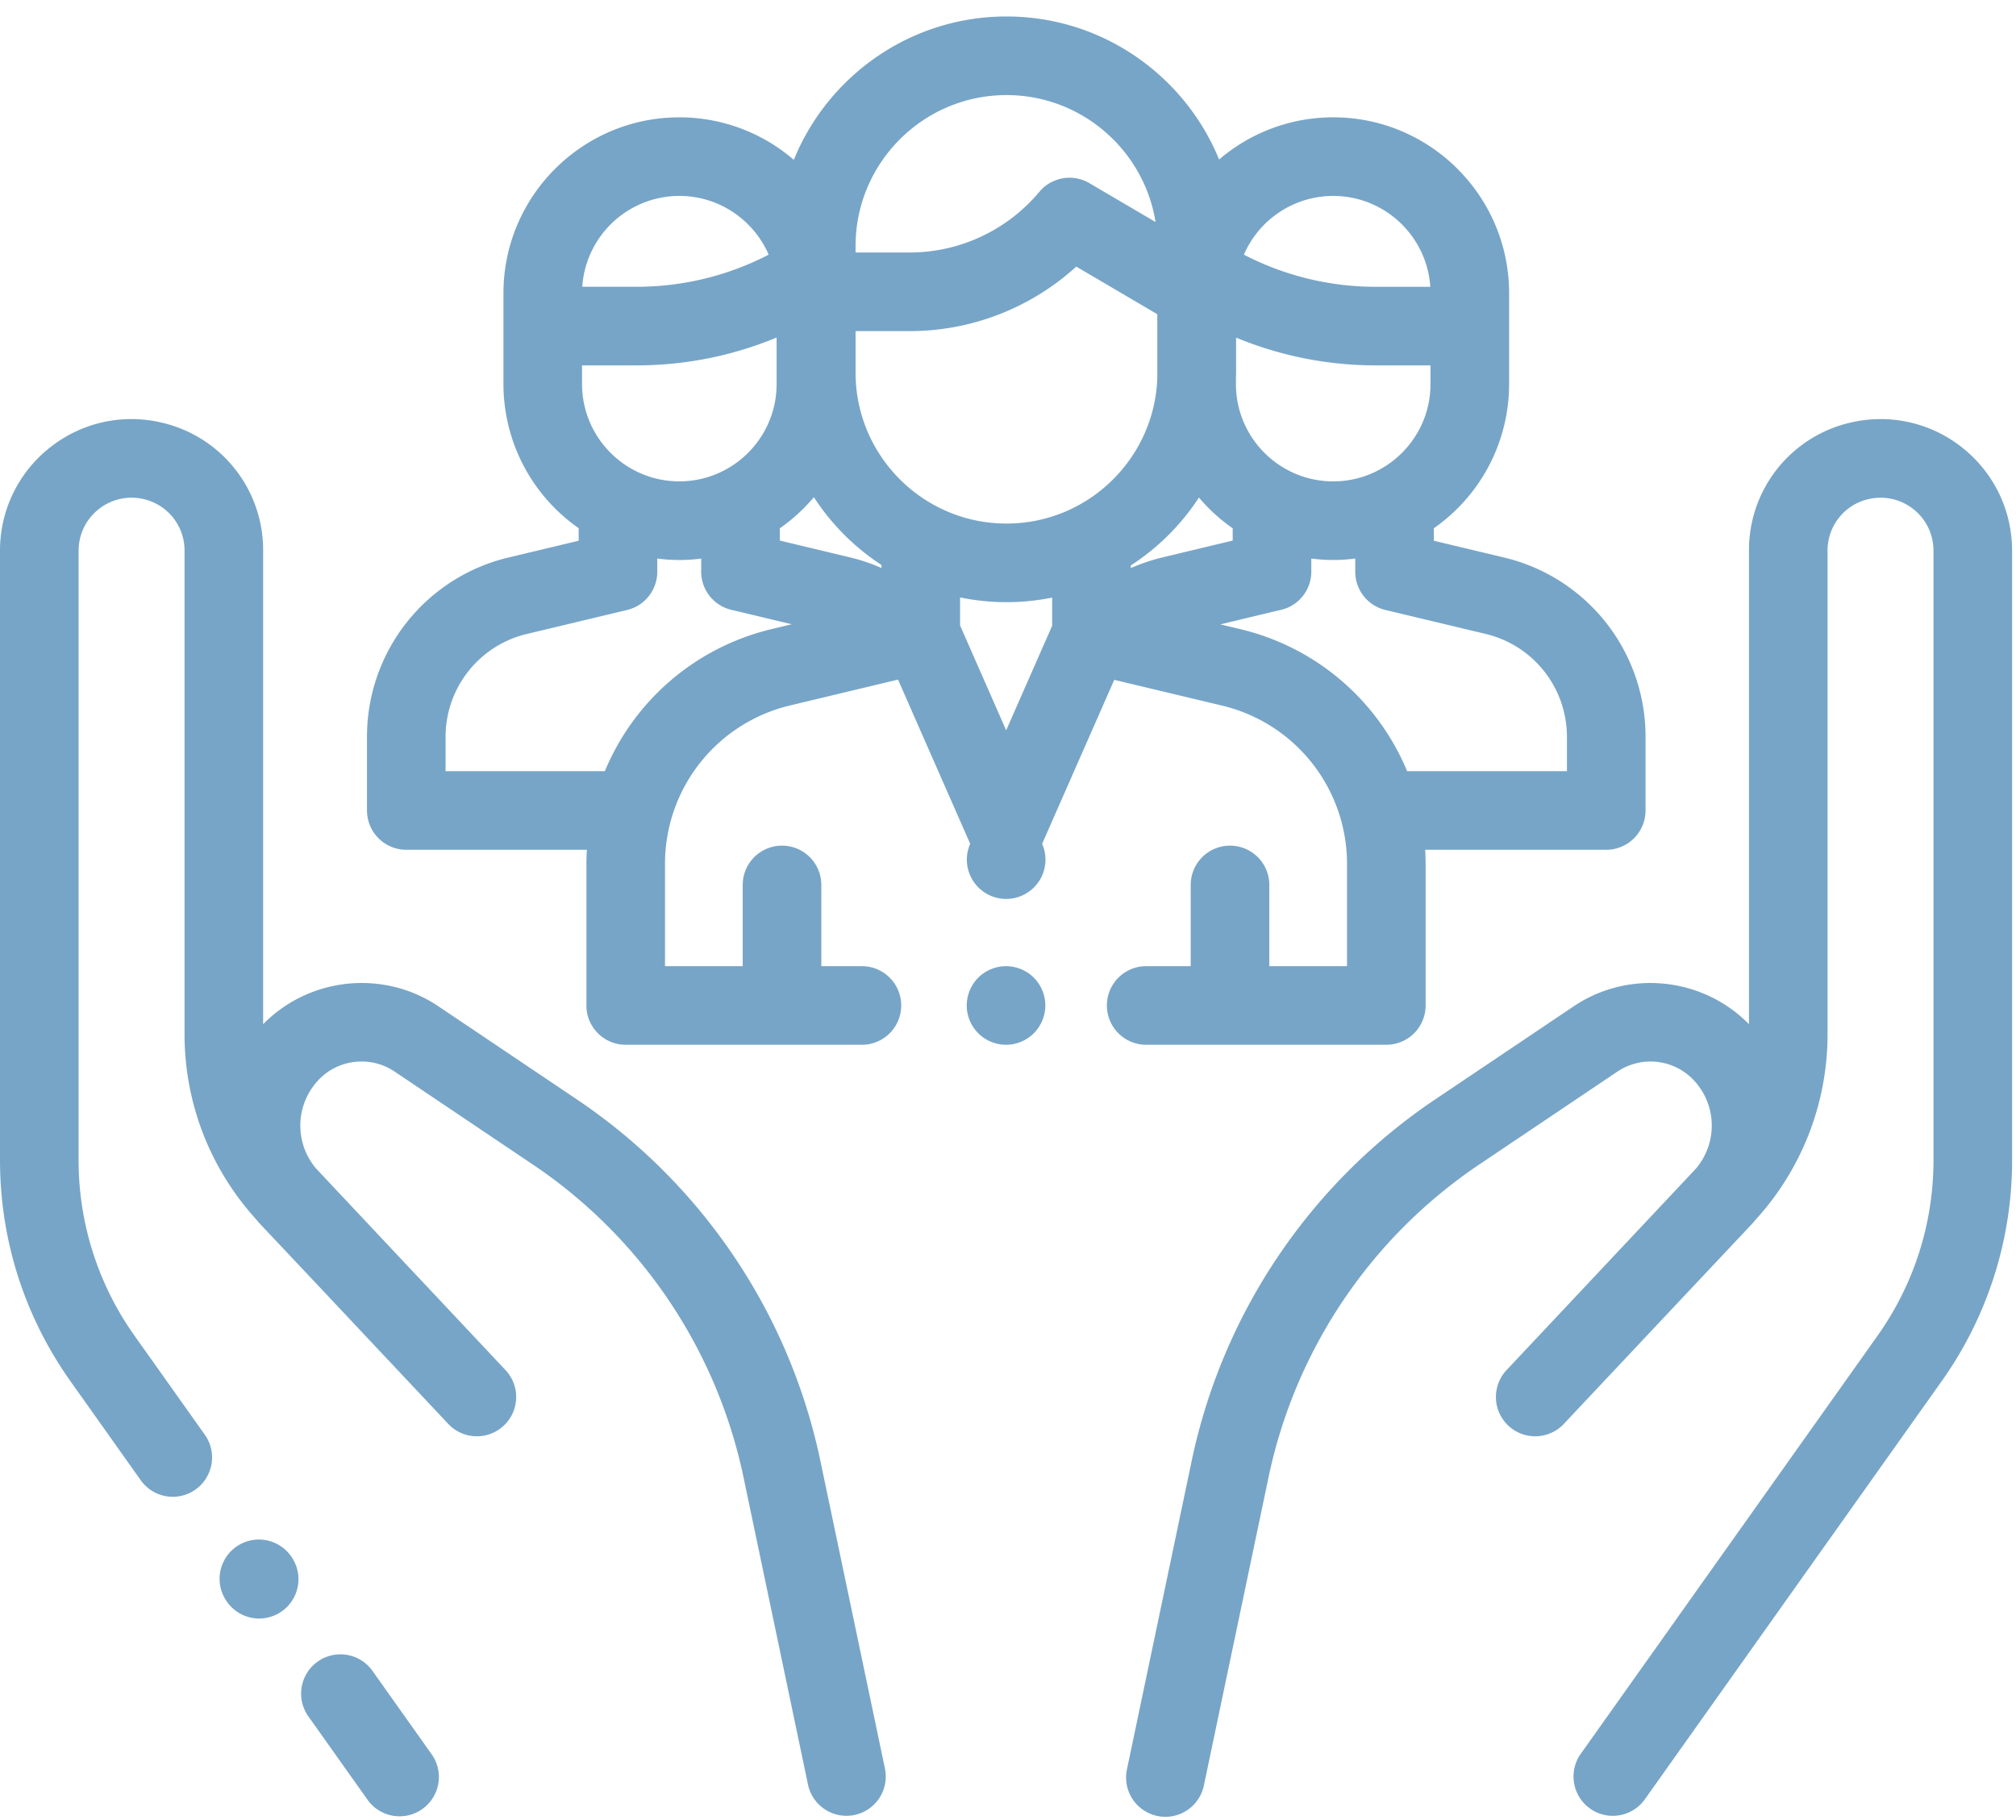
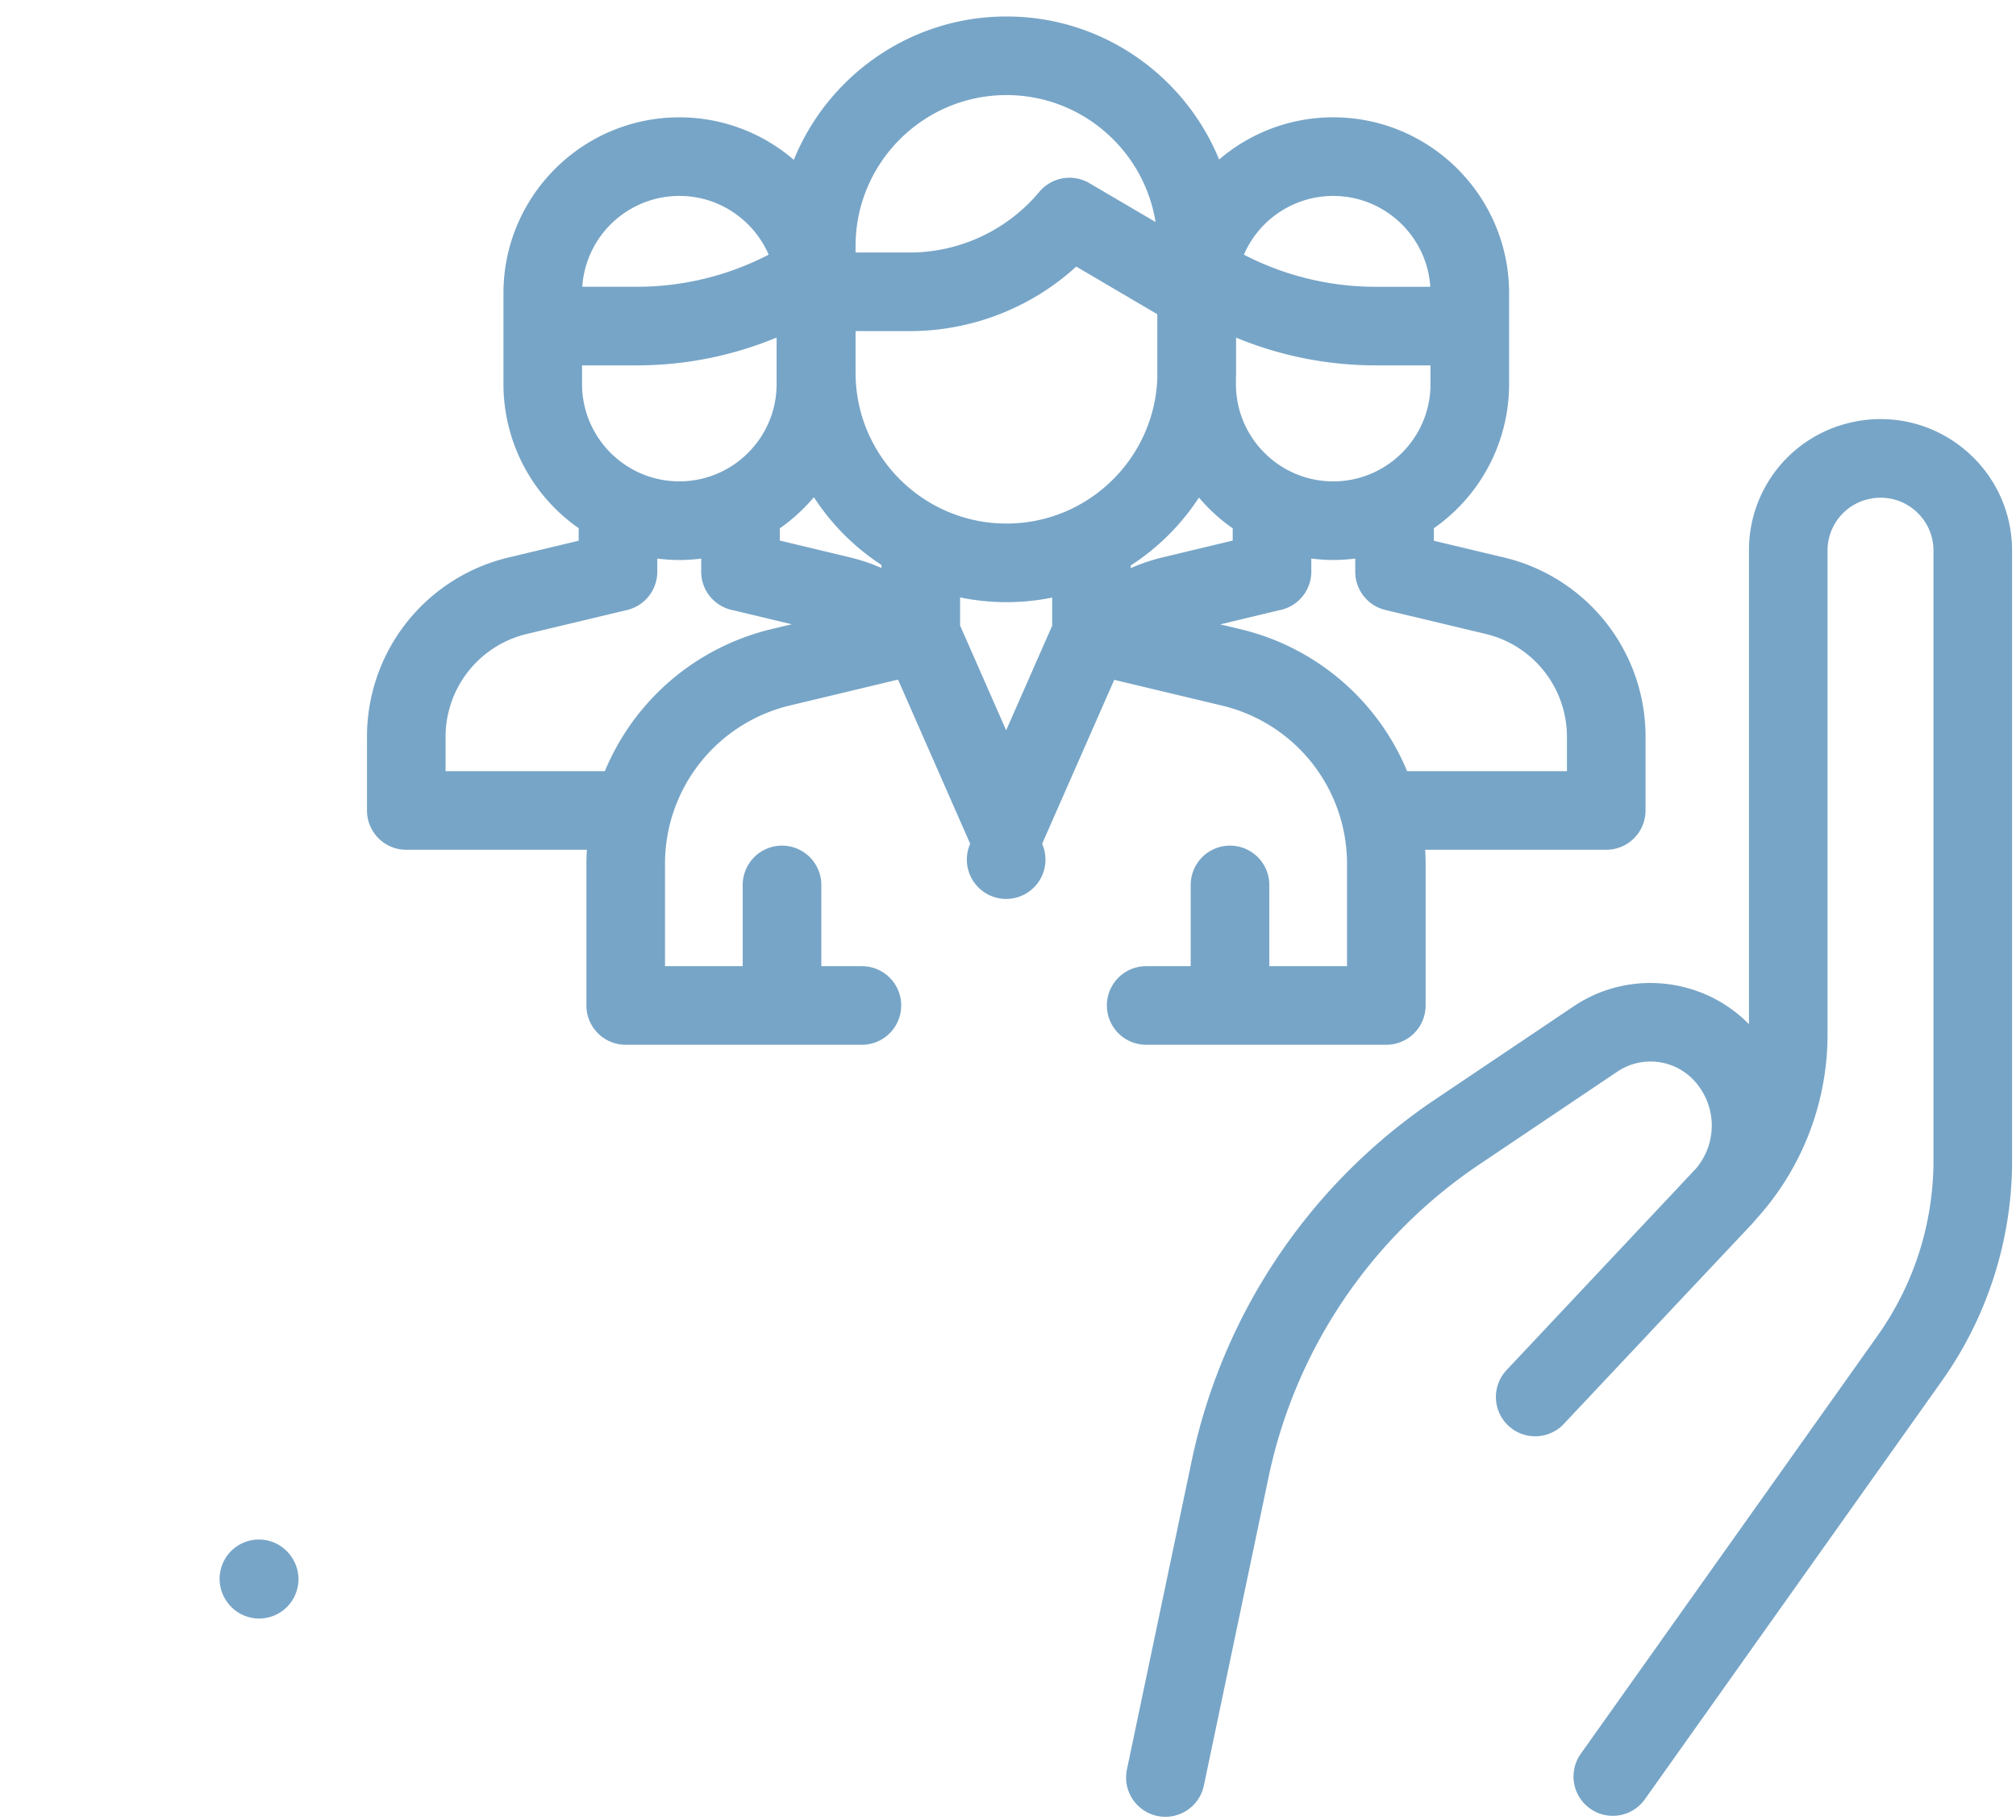
<svg xmlns="http://www.w3.org/2000/svg" width="103" height="93" viewBox="0 0 103 93">
  <g fill="#77A5C7" fill-rule="nonzero">
-     <path d="M22.052 89.629L19.03 85.37a2.008 2.008 0 1 0-3.275 2.325l3.023 4.258a2.005 2.005 0 0 0 2.8.474 2.008 2.008 0 0 0 .474-2.8zM45.217 90.379l-3.29-15.678a29.569 29.569 0 0 0-12.505-18.564L22.4 51.415c-2.817-1.894-6.602-1.486-8.956.914V28.136a6.68 6.68 0 0 0-5.265-6.562c-2.001-.445-4.065.037-5.663 1.32A6.69 6.69 0 0 0 0 28.135v31.131c0 4.078 1.248 7.992 3.61 11.318l3.58 5.044a2.005 2.005 0 0 0 2.8.475 2.008 2.008 0 0 0 .474-2.8l-3.58-5.043a15.454 15.454 0 0 1-2.868-8.994V28.136c0-.825.369-1.594 1.012-2.11a2.692 2.692 0 0 1 2.28-.532 2.69 2.69 0 0 1 2.12 2.642v24.699c0 3.496 1.284 6.827 3.617 9.419.1.12.203.239.312.354 1.333 1.412 2.9 3.077 4.377 4.647l2.067 2.2.021.02 3.1 3.298a2.008 2.008 0 0 0 2.927-2.749c-.037-.039-2.387-2.542-5.071-5.395l-4.604-4.9-.034-.037a3.388 3.388 0 0 1 .066-4.44c1-1.13 2.7-1.347 3.952-.505l7.023 4.723a25.573 25.573 0 0 1 10.816 16.055l3.29 15.679a2.008 2.008 0 0 0 3.93-.825z" />
    <path d="M14.876 79.52l-.013-.019a2.008 2.008 0 0 0-3.27 2.332l.014.019a2.006 2.006 0 0 0 2.8.468 2.008 2.008 0 0 0 .469-2.8zM100.284 22.894a6.69 6.69 0 0 0-5.662-1.32 6.68 6.68 0 0 0-5.265 6.562v24.193c-2.354-2.4-6.14-2.807-8.956-.914l-7.024 4.722a29.567 29.567 0 0 0-12.505 18.564l-3.29 15.678a2.008 2.008 0 1 0 3.93.825l3.29-15.68A25.573 25.573 0 0 1 75.618 59.47l7.023-4.723a3.035 3.035 0 0 1 3.953.505 3.388 3.388 0 0 1 .07 4.435l-.038.043-9.675 10.294a2.008 2.008 0 0 0 2.927 2.749c.027-.03 8.231-8.752 9.565-10.165.108-.115.211-.234.311-.354a14.03 14.03 0 0 0 3.618-9.419v-24.7a2.69 2.69 0 0 1 2.12-2.64 2.694 2.694 0 0 1 2.28.53 2.693 2.693 0 0 1 1.012 2.11v31.132c0 3.241-.992 6.35-2.868 8.994L80.747 89.629a2.008 2.008 0 0 0 3.274 2.325l15.17-21.369a19.448 19.448 0 0 0 3.609-11.318V28.136c-.001-2.05-.917-3.96-2.516-5.242z" />
    <path d="M76.83 28.481l-3.572-.853v-.64a8.98 8.98 0 0 0 3.844-7.363V14.98c0-4.955-4.031-8.986-8.986-8.986-2.224 0-4.26.813-5.83 2.156C60.535 3.87 56.328.842 51.424.842c-4.91 0-9.122 3.034-10.867 7.325a8.945 8.945 0 0 0-5.85-2.172c-4.954 0-8.985 4.03-8.985 8.986v4.643a8.98 8.98 0 0 0 3.844 7.363v.64l-3.572.854a9.406 9.406 0 0 0-7.244 9.178v3.75c0 1.109.899 2.008 2.008 2.008h9.226c-.014.243-.024.488-.024.735v7.22c0 1.108.899 2.008 2.008 2.008h12.068a2.008 2.008 0 0 0 0-4.016h-2.074v-4.15a2.008 2.008 0 0 0-4.016 0v4.15h-3.97v-5.212a8.313 8.313 0 0 1 6.395-8.11l5.51-1.32 3.687 8.39a2.008 2.008 0 1 0 3.676 0l3.684-8.377 5.492 1.312a8.312 8.312 0 0 1 6.401 8.11v5.207h-3.97v-4.15a2.008 2.008 0 0 0-4.016 0v4.15h-2.275a2.008 2.008 0 0 0 0 4.016h12.27a2.008 2.008 0 0 0 2.007-2.008v-7.214c0-.249-.01-.495-.024-.741h9.252a2.008 2.008 0 0 0 2.008-2.008v-3.75a9.406 9.406 0 0 0-7.244-9.178zm-8.714-18.47c2.63 0 4.79 2.053 4.96 4.642h-2.792c-2.347 0-4.656-.565-6.732-1.641a4.977 4.977 0 0 1 4.564-3.002zm-4.97 9.32c.002-.097.007-.195.007-.293V17.25a18.65 18.65 0 0 0 7.13 1.418h2.803v.957c0 2.74-2.23 4.97-4.97 4.97-2.741 0-4.97-2.23-4.97-4.97v-.294zM43.712 12.57c0-4.253 3.46-7.712 7.712-7.712 3.835 0 7.026 2.814 7.615 6.486l-3.38-1.986a2.007 2.007 0 0 0-2.556.442 8.65 8.65 0 0 1-6.647 3.102h-2.744v-.332zm-9.004-2.56c2.042 0 3.8 1.238 4.564 3.002a14.635 14.635 0 0 1-6.732 1.64h-2.792a4.977 4.977 0 0 1 4.96-4.642zm-4.97 8.658h2.802c2.458 0 4.883-.487 7.138-1.422v2.378c0 2.74-2.23 4.97-4.97 4.97-2.74 0-4.97-2.229-4.97-4.97v-.956zm9.698 13.47c-3.95.946-7.055 3.7-8.533 7.263h-8.138V37.66a5.403 5.403 0 0 1 4.162-5.272l5.113-1.222a2.008 2.008 0 0 0 1.541-1.953v-.675c.37.047.745.074 1.127.074.379 0 .752-.027 1.118-.073v.573l-.002.09a2.006 2.006 0 0 0 1.632 1.976l2.995.717-1.015.243zm5.6-3.117a9.42 9.42 0 0 0-1.608-.543l-3.586-.86v-.625a9.06 9.06 0 0 0 1.74-1.59 11.82 11.82 0 0 0 3.454 3.463v.155zm8.72 2.95l-2.35 5.343-2.354-5.357v-1.433a11.737 11.737 0 0 0 4.704.008v1.439zm-2.332-5.221c-4.253 0-7.712-3.46-7.712-7.712v-2.12h2.744a12.65 12.65 0 0 0 8.532-3.297l4.14 2.433v3.278c-.155 4.116-3.55 7.418-7.704 7.418zm6.348 2.277v-.136c1.39-.9 2.58-2.083 3.483-3.47a9.058 9.058 0 0 0 1.725 1.572v.626l-3.587.86a9.454 9.454 0 0 0-1.621.548zm22.285 10.374h-8.166a12.311 12.311 0 0 0-8.538-7.26l-1.008-.24 3.011-.722a2.006 2.006 0 0 0 1.64-2.024v-.617c.367.046.74.073 1.118.073.382 0 .757-.027 1.127-.074v.675c0 .93.638 1.737 1.541 1.953l5.114 1.222a5.404 5.404 0 0 1 4.161 5.272v1.742z" />
-     <path d="M52.819 49.95a2.024 2.024 0 0 0-1.42-.585c-.53 0-1.045.212-1.419.586a2.02 2.02 0 0 0-.588 1.421c0 .528.213 1.044.588 1.42.374.373.89.588 1.42.588.528 0 1.044-.215 1.419-.588.373-.376.588-.892.588-1.42 0-.53-.214-1.046-.588-1.421z" />
  </g>
</svg>